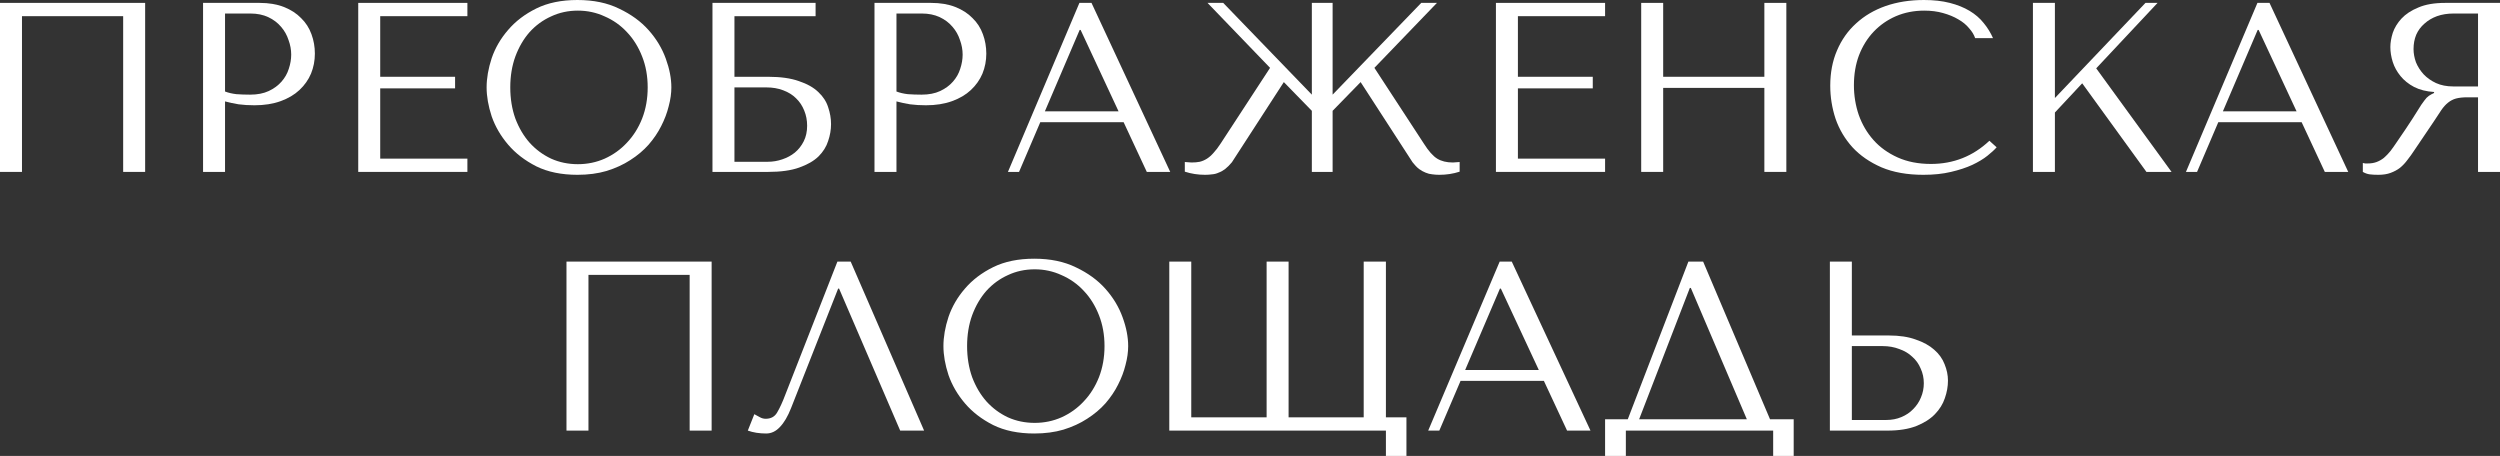
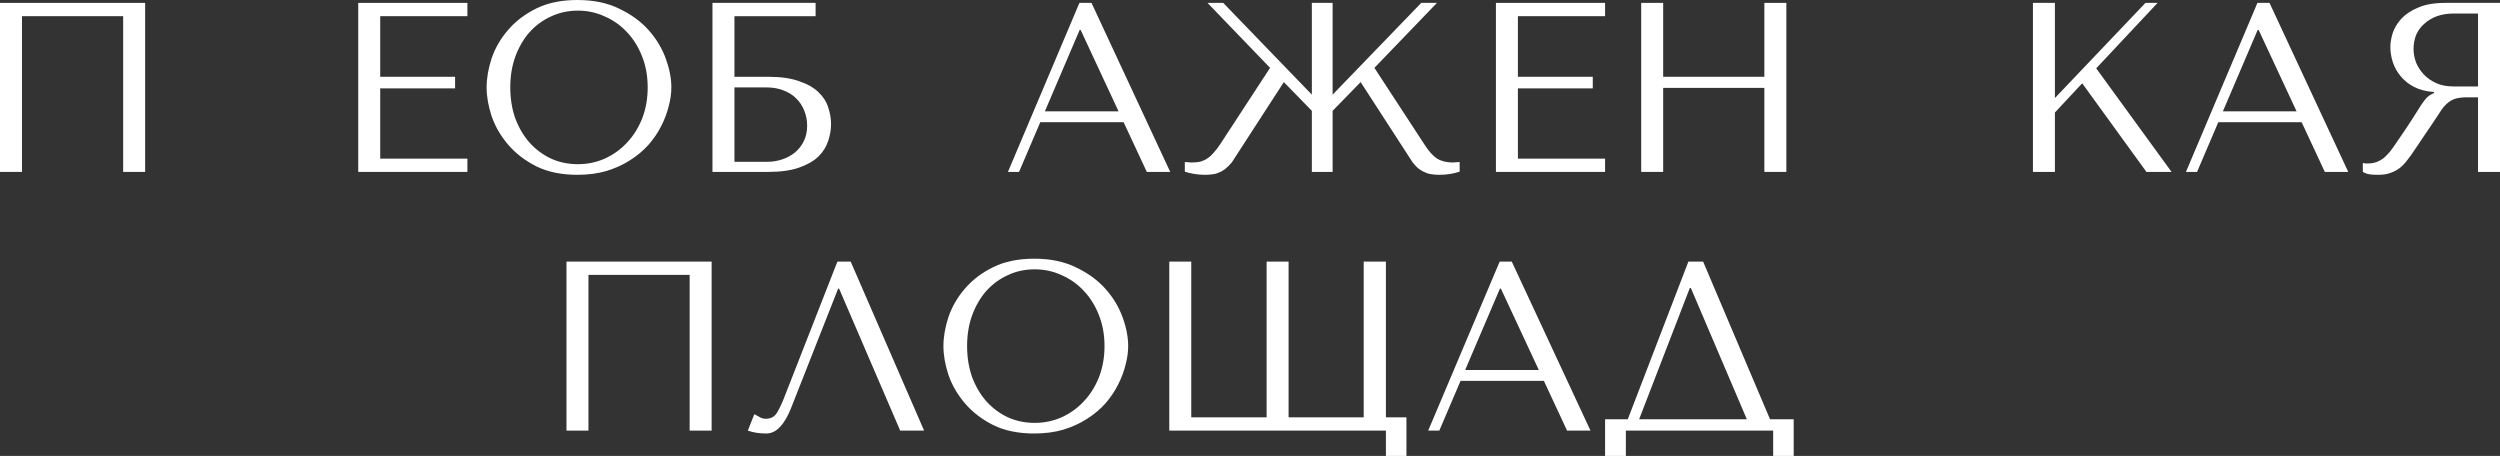
<svg xmlns="http://www.w3.org/2000/svg" width="965" height="176" viewBox="0 0 965 176" fill="none">
  <rect x="0" y="0" width="965" height="176" fill="#333333" stroke="none" />
  <path d="M56.024 1.118V66.358H47.541V6.244H8.483V66.358H0V1.118H56.024Z" fill="white" />
-   <path d="M86.863 39.144V66.358H78.38V1.118H100.193C103.798 1.118 106.936 1.647 109.608 2.703C112.28 3.759 114.487 5.188 116.227 6.99C118.029 8.73 119.365 10.811 120.235 13.234C121.105 15.595 121.54 18.081 121.54 20.69C121.54 23.424 121.043 26.003 120.049 28.426C119.054 30.787 117.563 32.899 115.574 34.763C113.648 36.565 111.224 37.994 108.303 39.05C105.382 40.107 102.026 40.635 98.236 40.635C95.998 40.635 93.948 40.511 92.083 40.262C90.219 39.951 88.479 39.579 86.863 39.144ZM86.863 5.219V35.322C88.168 35.819 89.628 36.161 91.244 36.348C92.86 36.472 94.631 36.534 96.558 36.534C99.354 36.534 101.747 36.068 103.735 35.136C105.724 34.204 107.371 32.992 108.676 31.501C109.981 30.01 110.913 28.364 111.473 26.562C112.094 24.698 112.405 22.865 112.405 21.063C112.405 19.199 112.063 17.335 111.379 15.471C110.758 13.545 109.795 11.836 108.49 10.345C107.185 8.792 105.538 7.549 103.549 6.617C101.56 5.685 99.261 5.219 96.651 5.219H86.863Z" fill="white" />
  <path d="M138.28 1.118H180.415V6.244H146.763V29.637H175.661V34.111H146.763V61.232H180.415V66.358H138.28V1.118Z" fill="white" />
  <path d="M187.832 33.738C187.832 30.197 188.484 26.438 189.789 22.461C191.156 18.485 193.269 14.85 196.128 11.557C198.987 8.202 202.622 5.437 207.035 3.262C211.447 1.087 216.729 0 222.882 0C229.096 0 234.472 1.118 239.009 3.355C243.607 5.53 247.398 8.295 250.381 11.65C253.364 15.005 255.57 18.671 257 22.647C258.429 26.562 259.144 30.259 259.144 33.738C259.144 36.037 258.802 38.46 258.118 41.008C257.497 43.555 256.534 46.102 255.229 48.65C253.986 51.135 252.37 53.527 250.381 55.826C248.393 58.063 246.031 60.051 243.297 61.791C240.624 63.531 237.579 64.929 234.161 65.985C230.805 66.979 227.046 67.476 222.882 67.476C216.729 67.476 211.447 66.389 207.035 64.214C202.622 61.977 198.987 59.181 196.128 55.826C193.269 52.471 191.156 48.836 189.789 44.922C188.484 40.946 187.832 37.218 187.832 33.738ZM196.967 33.738C196.967 38.087 197.62 42.095 198.925 45.761C200.292 49.364 202.125 52.471 204.425 55.081C206.786 57.69 209.552 59.741 212.721 61.232C215.89 62.661 219.339 63.375 223.068 63.375C226.735 63.375 230.184 62.661 233.415 61.232C236.709 59.741 239.568 57.69 241.992 55.081C244.477 52.471 246.435 49.364 247.864 45.761C249.294 42.095 250.008 38.087 250.008 33.738C250.008 29.389 249.294 25.412 247.864 21.809C246.435 18.143 244.477 15.005 241.992 12.396C239.568 9.786 236.709 7.767 233.415 6.338C230.184 4.846 226.735 4.101 223.068 4.101C219.339 4.101 215.89 4.846 212.721 6.338C209.552 7.767 206.786 9.786 204.425 12.396C202.125 15.005 200.292 18.143 198.925 21.809C197.62 25.412 196.967 29.389 196.967 33.738Z" fill="white" />
  <path d="M283.496 6.244V29.637H296.453C301.3 29.637 305.278 30.197 308.385 31.315C311.554 32.371 314.04 33.769 315.843 35.509C317.707 37.249 318.981 39.206 319.664 41.38C320.41 43.555 320.783 45.73 320.783 47.904C320.783 50.079 320.41 52.254 319.664 54.428C318.981 56.603 317.738 58.591 315.936 60.393C314.134 62.133 311.648 63.562 308.478 64.68C305.371 65.799 301.363 66.358 296.453 66.358H275.013V1.118H314.817V6.244H283.496ZM283.496 62.444H296.36C298.286 62.444 300.151 62.133 301.953 61.511C303.817 60.89 305.433 60.02 306.8 58.902C308.23 57.721 309.379 56.261 310.249 54.522C311.119 52.782 311.554 50.794 311.554 48.557C311.554 46.444 311.182 44.487 310.436 42.685C309.69 40.821 308.634 39.237 307.266 37.932C305.961 36.627 304.314 35.602 302.326 34.856C300.399 34.111 298.224 33.738 295.801 33.738H283.496V62.444Z" fill="white" />
-   <path d="M346.036 39.144V66.358H337.553V1.118H359.366C362.971 1.118 366.109 1.647 368.781 2.703C371.453 3.759 373.66 5.188 375.4 6.99C377.202 8.73 378.538 10.811 379.408 13.234C380.278 15.595 380.713 18.081 380.713 20.69C380.713 23.424 380.216 26.003 379.222 28.426C378.227 30.787 376.736 32.899 374.747 34.763C372.821 36.565 370.397 37.994 367.476 39.05C364.555 40.107 361.199 40.635 357.408 40.635C355.171 40.635 353.12 40.511 351.256 40.262C349.392 39.951 347.652 39.579 346.036 39.144ZM346.036 5.219V35.322C347.341 35.819 348.801 36.161 350.417 36.348C352.033 36.472 353.804 36.534 355.731 36.534C358.527 36.534 360.92 36.068 362.908 35.136C364.897 34.204 366.544 32.992 367.849 31.501C369.154 30.01 370.086 28.364 370.646 26.562C371.267 24.698 371.578 22.865 371.578 21.063C371.578 19.199 371.236 17.335 370.552 15.471C369.931 13.545 368.968 11.836 367.663 10.345C366.357 8.792 364.711 7.549 362.722 6.617C360.733 5.685 358.434 5.219 355.824 5.219H346.036Z" fill="white" />
  <path d="M433.715 47.159H401.555L393.352 66.358H389.063L416.656 1.118H421.317L451.706 66.358H442.664L433.715 47.159ZM431.758 42.965L417.122 11.557H416.749L403.326 42.965H431.758Z" fill="white" />
  <path d="M560.811 62.723L563.421 62.537V66.265C560.936 67.072 558.325 67.476 555.591 67.476C554.659 67.476 553.758 67.414 552.888 67.29C552.018 67.228 551.148 67.01 550.278 66.637C549.47 66.327 548.631 65.861 547.761 65.239C546.891 64.556 546.052 63.686 545.244 62.63L525.202 31.688L514.388 42.778V66.358H506.372V42.778L495.558 31.688L475.516 62.63C474.646 63.686 473.776 64.556 472.906 65.239C472.098 65.861 471.259 66.327 470.389 66.637C469.581 67.01 468.742 67.228 467.872 67.29C467.002 67.414 466.101 67.476 465.169 67.476C462.435 67.476 459.825 67.072 457.339 66.265V62.537L459.949 62.723C461.13 62.723 462.186 62.63 463.118 62.444C464.113 62.195 465.045 61.791 465.915 61.232C466.785 60.673 467.624 59.927 468.432 58.995C469.302 58.063 470.203 56.883 471.135 55.453L490.245 26.189L466.101 1.118H472.16L506.372 36.534V1.118H514.388V36.534L548.6 1.118H554.659L530.515 26.189L549.625 55.453C551.427 58.312 553.136 60.238 554.752 61.232C556.368 62.226 558.388 62.723 560.811 62.723Z" fill="white" />
  <path d="M577.427 1.118H619.562V6.244H585.91V29.637H614.807V34.111H585.91V61.232H619.562V66.358H577.427V1.118Z" fill="white" />
  <path d="M641.986 33.925V66.358H633.503V1.118H641.986V29.637H681.045V1.118H689.528V66.358H681.045V33.925H641.986Z" fill="white" />
-   <path d="M767.908 54.335L770.704 56.852C769.896 57.783 768.716 58.871 767.162 60.114C765.608 61.356 763.651 62.537 761.289 63.655C758.99 64.711 756.255 65.612 753.086 66.358C749.979 67.103 746.437 67.476 742.459 67.476C736.182 67.476 730.776 66.513 726.239 64.587C721.703 62.599 717.974 60.02 715.053 56.852C712.132 53.621 709.957 49.955 708.528 45.854C707.16 41.691 706.477 37.435 706.477 33.086C706.477 28.053 707.347 23.517 709.087 19.479C710.827 15.378 713.282 11.898 716.451 9.04C719.621 6.12 723.412 3.883 727.824 2.33C732.298 0.777 737.239 0 742.646 0C746.374 0 749.699 0.373 752.62 1.118C755.541 1.864 758.089 2.889 760.264 4.194C762.439 5.499 764.241 7.052 765.671 8.854C767.162 10.656 768.374 12.613 769.306 14.726H762.408C761.973 13.421 761.196 12.147 760.077 10.904C759.021 9.6 757.623 8.45 755.883 7.456C754.205 6.462 752.247 5.654 750.01 5.033C747.835 4.411 745.411 4.101 742.739 4.101C738.824 4.101 735.188 4.815 731.832 6.244C728.539 7.673 725.68 9.662 723.256 12.209C720.832 14.757 718.937 17.801 717.57 21.343C716.265 24.822 715.612 28.674 715.612 32.899C715.612 36.876 716.234 40.697 717.477 44.363C718.782 48.029 720.677 51.26 723.163 54.056C725.649 56.852 728.756 59.088 732.485 60.766C736.214 62.444 740.502 63.282 745.349 63.282C754.049 63.282 761.569 60.3 767.908 54.335Z" fill="white" />
  <path d="M784.71 66.358V1.118H793.193V37.839L828.15 1.118H832.811L809.134 26.375L838.218 66.358H828.523L803.727 32.154L793.193 43.431V66.358H784.71Z" fill="white" />
  <path d="M888.428 47.159H856.268L848.065 66.358H843.777L871.369 1.118H876.03L906.42 66.358H897.377L888.428 47.159ZM886.471 42.965L871.836 11.557H871.463L858.039 42.965H886.471Z" fill="white" />
  <path d="M965 1.118V66.358H956.517V37.559H952.416C950.676 37.559 949.215 37.715 948.034 38.025C946.916 38.336 945.89 38.864 944.958 39.61C944.026 40.355 943.156 41.318 942.348 42.499C941.54 43.679 940.577 45.139 939.458 46.879L932.094 57.783C931.162 59.213 930.23 60.517 929.297 61.698C928.427 62.878 927.464 63.904 926.408 64.773C925.351 65.581 924.139 66.234 922.772 66.731C921.467 67.228 919.882 67.476 918.018 67.476C916.651 67.476 915.532 67.414 914.662 67.29C913.792 67.166 912.922 66.855 912.052 66.358V62.91C912.363 62.972 912.674 63.034 912.984 63.096C913.295 63.096 913.606 63.096 913.916 63.096C915.221 63.096 916.371 62.909 917.365 62.537C918.36 62.164 919.292 61.636 920.162 60.952C921.032 60.207 921.871 59.337 922.679 58.343C923.487 57.286 924.326 56.106 925.196 54.801C927.806 51.011 929.826 47.998 931.255 45.761C932.684 43.462 933.803 41.691 934.611 40.448C935.481 39.206 936.165 38.305 936.662 37.746C937.221 37.187 937.874 36.721 938.619 36.348L939.551 35.882V35.509C936.568 35.322 933.99 34.67 931.814 33.552C929.701 32.433 927.961 31.035 926.594 29.358C925.227 27.68 924.233 25.878 923.611 23.952C922.99 21.964 922.679 20.038 922.679 18.174C922.679 16.496 922.99 14.663 923.611 12.675C924.295 10.687 925.413 8.854 926.967 7.176C928.583 5.437 930.758 4.008 933.492 2.889C936.227 1.709 939.676 1.118 943.84 1.118H965ZM956.517 5.219H947.102C944.741 5.219 942.597 5.561 940.67 6.244C938.806 6.928 937.19 7.891 935.823 9.134C934.456 10.314 933.399 11.743 932.653 13.421C931.97 15.098 931.628 16.931 931.628 18.919C931.628 20.597 931.939 22.306 932.56 24.045C933.244 25.723 934.238 27.276 935.543 28.705C936.848 30.072 938.433 31.191 940.297 32.06C942.224 32.93 944.43 33.365 946.916 33.365H956.517V5.219Z" fill="white" />
  <path d="M274.687 100.975V166.214H266.204V106.101H227.146V166.214H218.663V100.975H274.687Z" fill="white" />
  <path d="M328.364 100.975L356.703 166.214H347.474L323.89 111.413H323.517L305.339 157.547C304.096 160.715 302.667 163.139 301.051 164.816C299.498 166.494 297.727 167.332 295.738 167.332C294.495 167.332 293.252 167.239 292.009 167.053C290.828 166.866 289.71 166.587 288.653 166.214L291.17 159.877C291.792 160.187 292.475 160.56 293.221 160.995C293.967 161.43 294.744 161.647 295.551 161.647C297.602 161.647 299.094 160.809 300.026 159.131C301.02 157.453 302.046 155.217 303.102 152.421L323.237 100.975H328.364Z" fill="white" />
  <path d="M364.164 133.594C364.164 130.053 364.816 126.294 366.122 122.317C367.489 118.341 369.602 114.706 372.46 111.413C375.319 108.058 378.955 105.293 383.367 103.118C387.779 100.944 393.062 99.856 399.214 99.856C405.429 99.856 410.804 100.975 415.341 103.211C419.94 105.386 423.731 108.151 426.714 111.506C429.697 114.861 431.903 118.527 433.332 122.504C434.761 126.418 435.476 130.115 435.476 133.594C435.476 135.893 435.134 138.316 434.451 140.864C433.829 143.411 432.866 145.959 431.561 148.506C430.318 150.992 428.702 153.384 426.714 155.683C424.725 157.919 422.363 159.908 419.629 161.647C416.957 163.387 413.911 164.785 410.493 165.841C407.138 166.835 403.378 167.332 399.214 167.332C393.062 167.332 387.779 166.245 383.367 164.07C378.955 161.834 375.319 159.038 372.46 155.683C369.602 152.327 367.489 148.693 366.122 144.778C364.816 140.802 364.164 137.074 364.164 133.594ZM373.299 133.594C373.299 137.944 373.952 141.951 375.257 145.617C376.624 149.221 378.457 152.327 380.757 154.937C383.118 157.547 385.884 159.597 389.053 161.088C392.223 162.517 395.672 163.232 399.4 163.232C403.067 163.232 406.516 162.517 409.748 161.088C413.041 159.597 415.9 157.547 418.324 154.937C420.81 152.327 422.767 149.221 424.197 145.617C425.626 141.951 426.341 137.944 426.341 133.594C426.341 129.245 425.626 125.269 424.197 121.665C422.767 117.999 420.81 114.861 418.324 112.252C415.9 109.642 413.041 107.623 409.748 106.194C406.516 104.703 403.067 103.957 399.4 103.957C395.672 103.957 392.223 104.703 389.053 106.194C385.884 107.623 383.118 109.642 380.757 112.252C378.457 114.861 376.624 117.999 375.257 121.665C373.952 125.269 373.299 129.245 373.299 133.594Z" fill="white" />
  <path d="M534.962 176V166.214H451.345V100.975H459.828V161.088H488.912V100.975H497.395V161.088H526.386V100.975H534.962V161.088H542.886V176H534.962Z" fill="white" />
  <path d="M595.937 147.015H563.777L555.574 166.214H551.285L578.878 100.975H583.539L613.928 166.214H604.886L595.937 147.015ZM593.98 142.821L579.344 111.413H578.971L565.548 142.821H593.98Z" fill="white" />
  <path d="M657.407 100.975L683.229 161.834H692.364V176H684.441V166.214H627.578V176H619.561V161.834H628.323L651.721 100.975H657.407ZM674.28 161.834L652.653 111.133H652.28L632.705 161.834H674.28Z" fill="white" />
-   <path d="M706.33 166.214V100.975H714.813V129.494H729.076C733.177 129.494 736.658 130.022 739.516 131.078C742.437 132.072 744.799 133.377 746.601 134.992C748.465 136.608 749.801 138.472 750.609 140.584C751.479 142.697 751.914 144.809 751.914 146.922C751.914 149.159 751.51 151.426 750.702 153.725C749.957 155.962 748.683 158.013 746.88 159.877C745.078 161.741 742.686 163.263 739.703 164.443C736.72 165.624 732.991 166.214 728.516 166.214H706.33ZM714.813 162.113H728.05C730.225 162.113 732.183 161.741 733.923 160.995C735.725 160.249 737.248 159.224 738.491 157.919C739.796 156.615 740.79 155.123 741.474 153.446C742.219 151.706 742.592 149.873 742.592 147.947C742.592 145.897 742.188 144.002 741.381 142.262C740.635 140.46 739.547 138.938 738.118 137.695C736.751 136.39 735.073 135.396 733.084 134.713C731.158 133.967 729.045 133.594 726.745 133.594H714.813V162.113Z" fill="white" />
</svg>